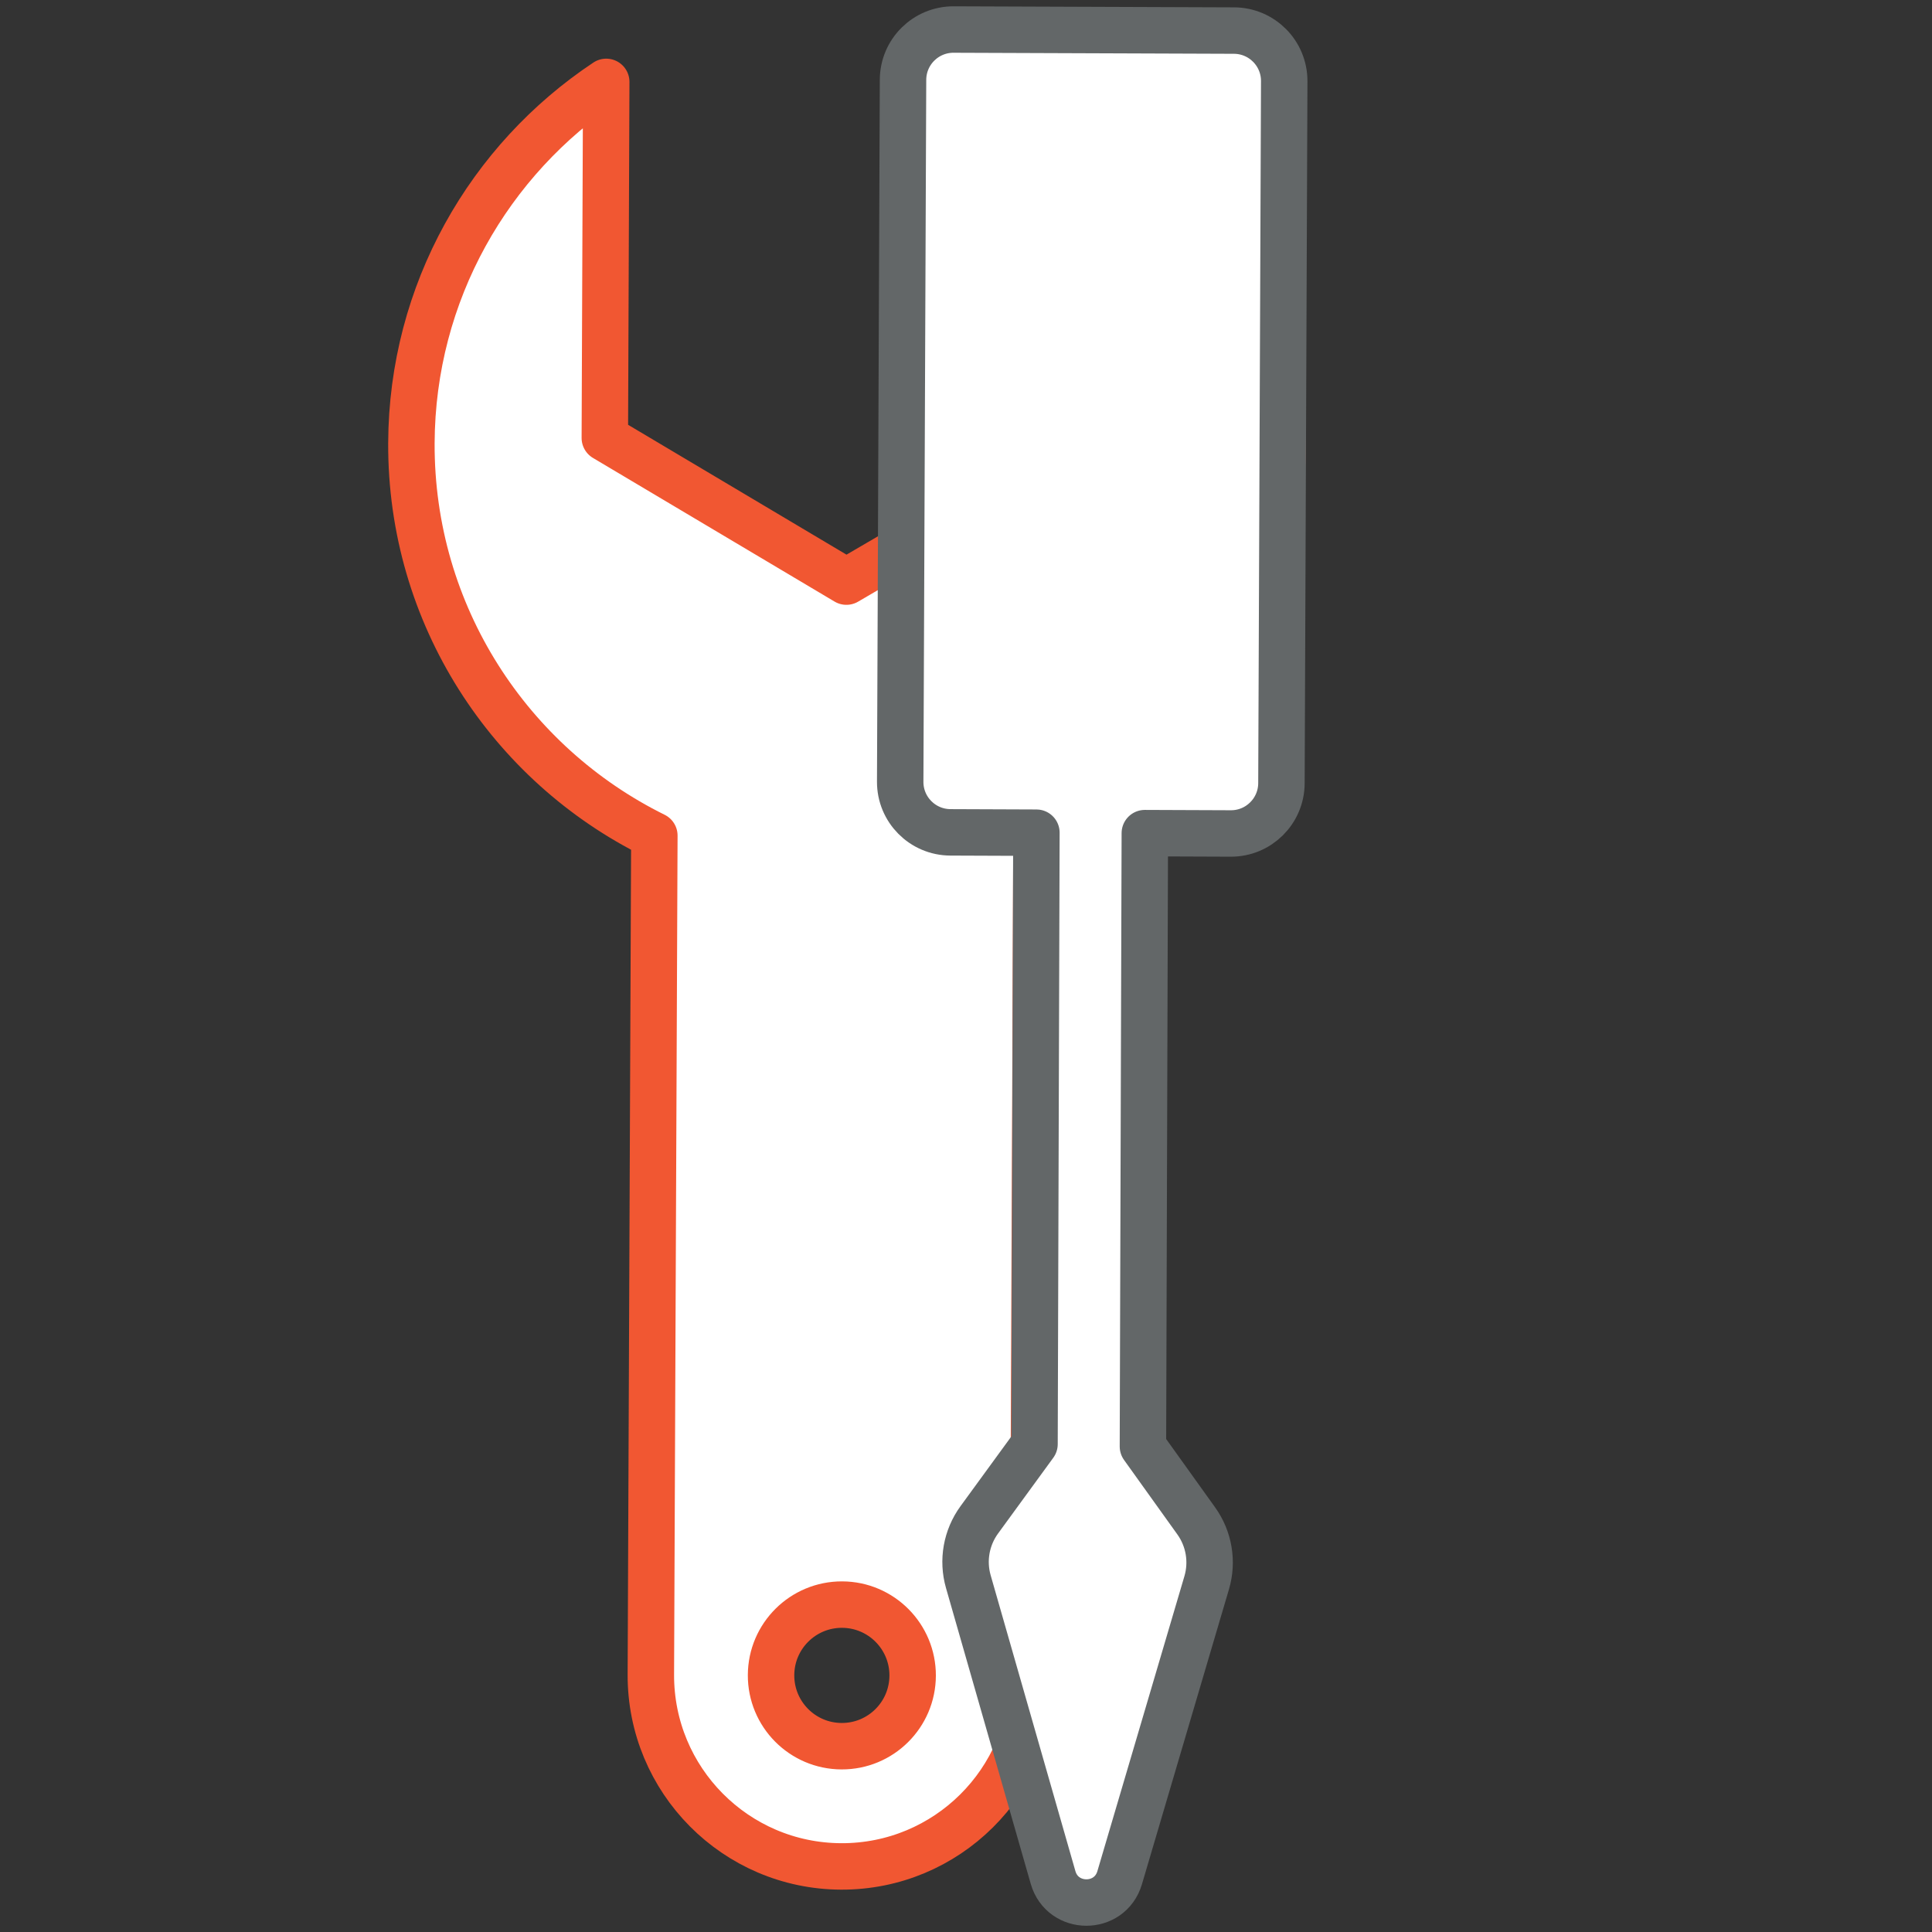
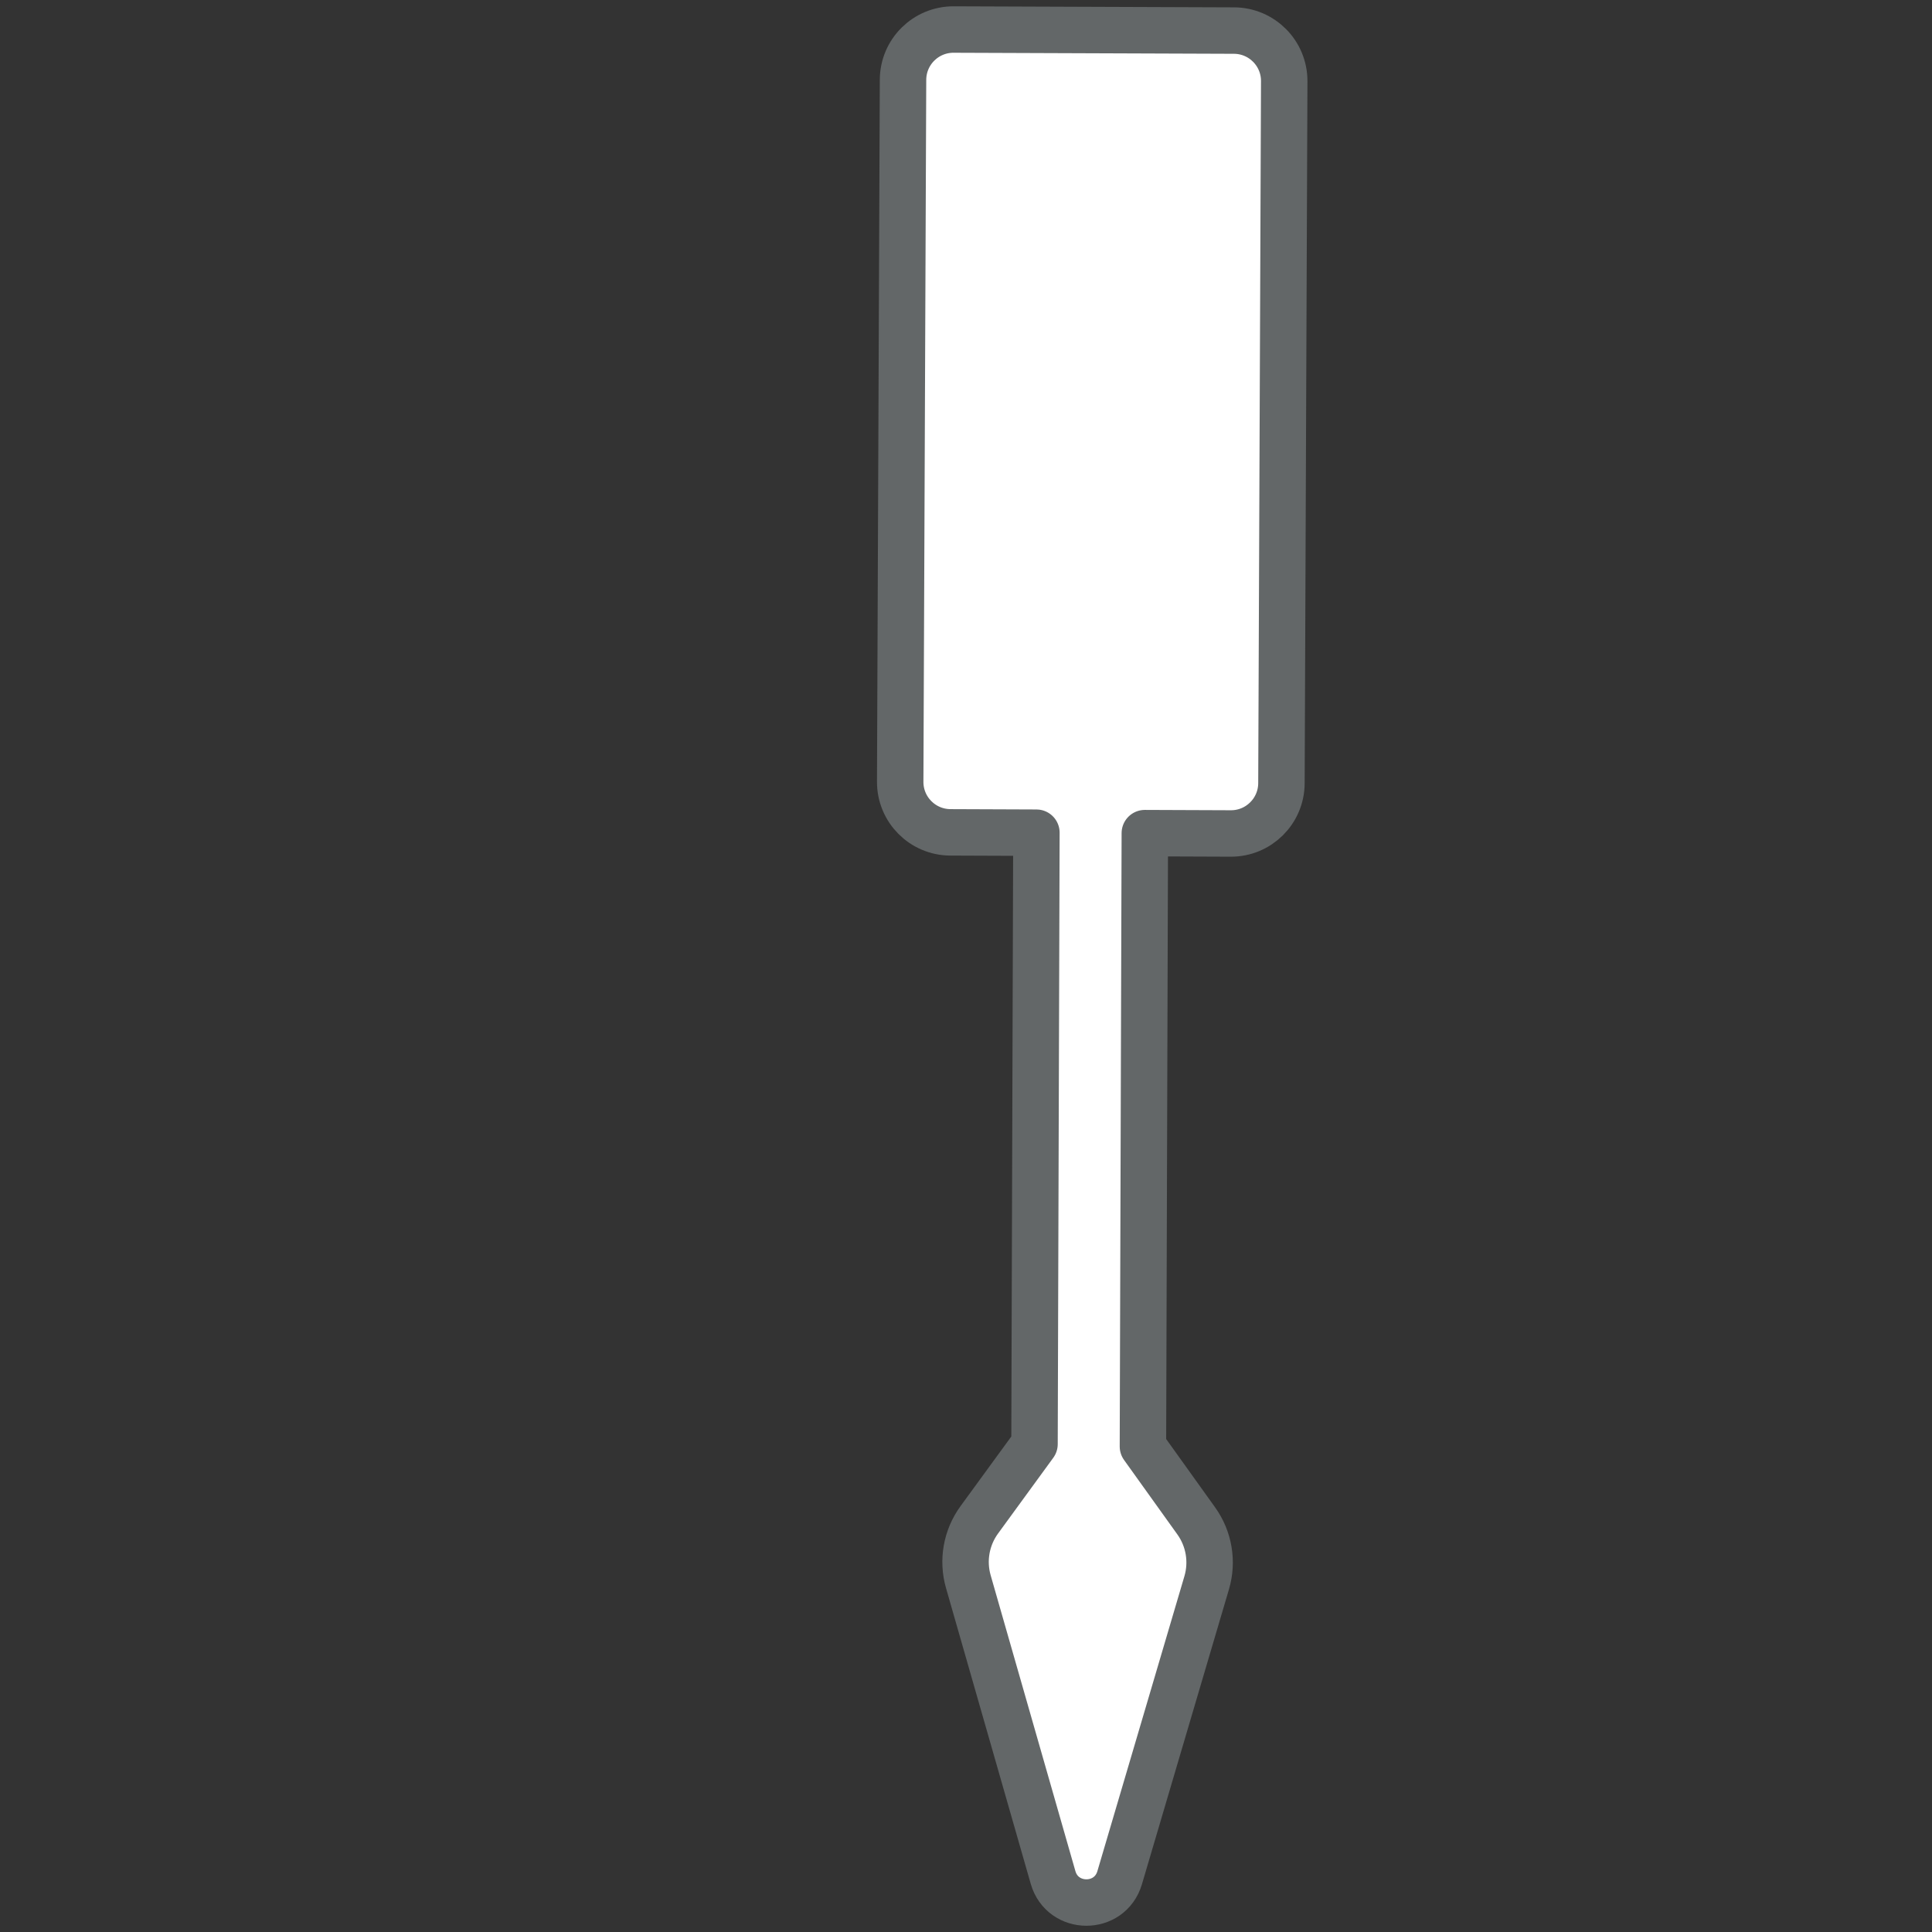
<svg xmlns="http://www.w3.org/2000/svg" version="1.1" x="0px" y="0px" viewBox="0 0 52 52" style="enable-background:new 0 0 52 52;" xml:space="preserve" width="52" height="52">
  <rect x="0" y="0" width="52" height="52" fill="#333333" stroke="none" />
  <style type="text/css"> .st0{fill:#FFFFFF;stroke:#f15732;stroke-width:1.25;stroke-linecap:round;stroke-linejoin:round;stroke-miterlimit:10;} .st1{fill:#FFFFFF;stroke:#636768;stroke-width:1.25;stroke-linecap:round;stroke-linejoin:round;stroke-miterlimit:10;} @keyframes wrench { from { transform:rotate(0deg); } to { transform:rotate(-45deg); } } .wrench { animation: wrench 2s .5s linear normal 1 forwards; transform-origin: 58.38% 56.47%; } @keyframes screwdriver { from { transform:rotate(0deg); } to { transform:rotate(45deg); } } .screwdriver { animation: screwdriver 2s .5s linear normal 1 forwards; transform-origin: 42.4% 56%; } </style>
  <g id="wrench" class="wrench">
-     <path class="st0" d="M29.351,2.256l-0.038,9.584l-6.532,3.814l-6.502-3.866l0.038-9.584c-3.147,2.091-5.228,5.661-5.244,9.724 c-0.018,4.629,2.65,8.641,6.539,10.562l-0.094,22.582c-0.011,2.84,2.282,5.152,5.122,5.163c2.84,0.011,5.152-2.282,5.163-5.122 l0.094-22.582c3.904-1.89,6.604-5.88,6.623-10.51C34.535,7.619,32.985,4.713,29.351,2.256z M22.651,46.999 c-1.052-0.004-1.902-0.86-1.898-1.913c0.004-1.053,0.861-1.902,1.913-1.898c1.052,0.004,1.902,0.861,1.898,1.913 C24.56,46.154,23.703,47.004,22.651,46.999z" fill="#000000" />
-   </g>
+     </g>
  <g id="screwdriver" class="screwdriver">
    <path class="st1" d="M33.214,0.823l-7.546-0.028c-0.75-0.003-1.36,0.602-1.363,1.352L24.229,21.04 c-0.003,0.75,0.602,1.36,1.352,1.363l2.314,0.009l-0.051,16.456l-1.486,2.038c-0.35,0.48-0.459,1.094-0.295,1.665l2.28,7.96 c0.257,0.898,1.529,0.903,1.793,0.007l2.342-7.938c0.168-0.569,0.064-1.184-0.282-1.666l-1.434-2.002l0.051-16.508l2.314,0.009 c0.75,0.003,1.36-0.603,1.363-1.352l0.075-18.894C34.569,1.436,33.963,0.826,33.214,0.823z" fill="#000000" />
  </g>
</svg>